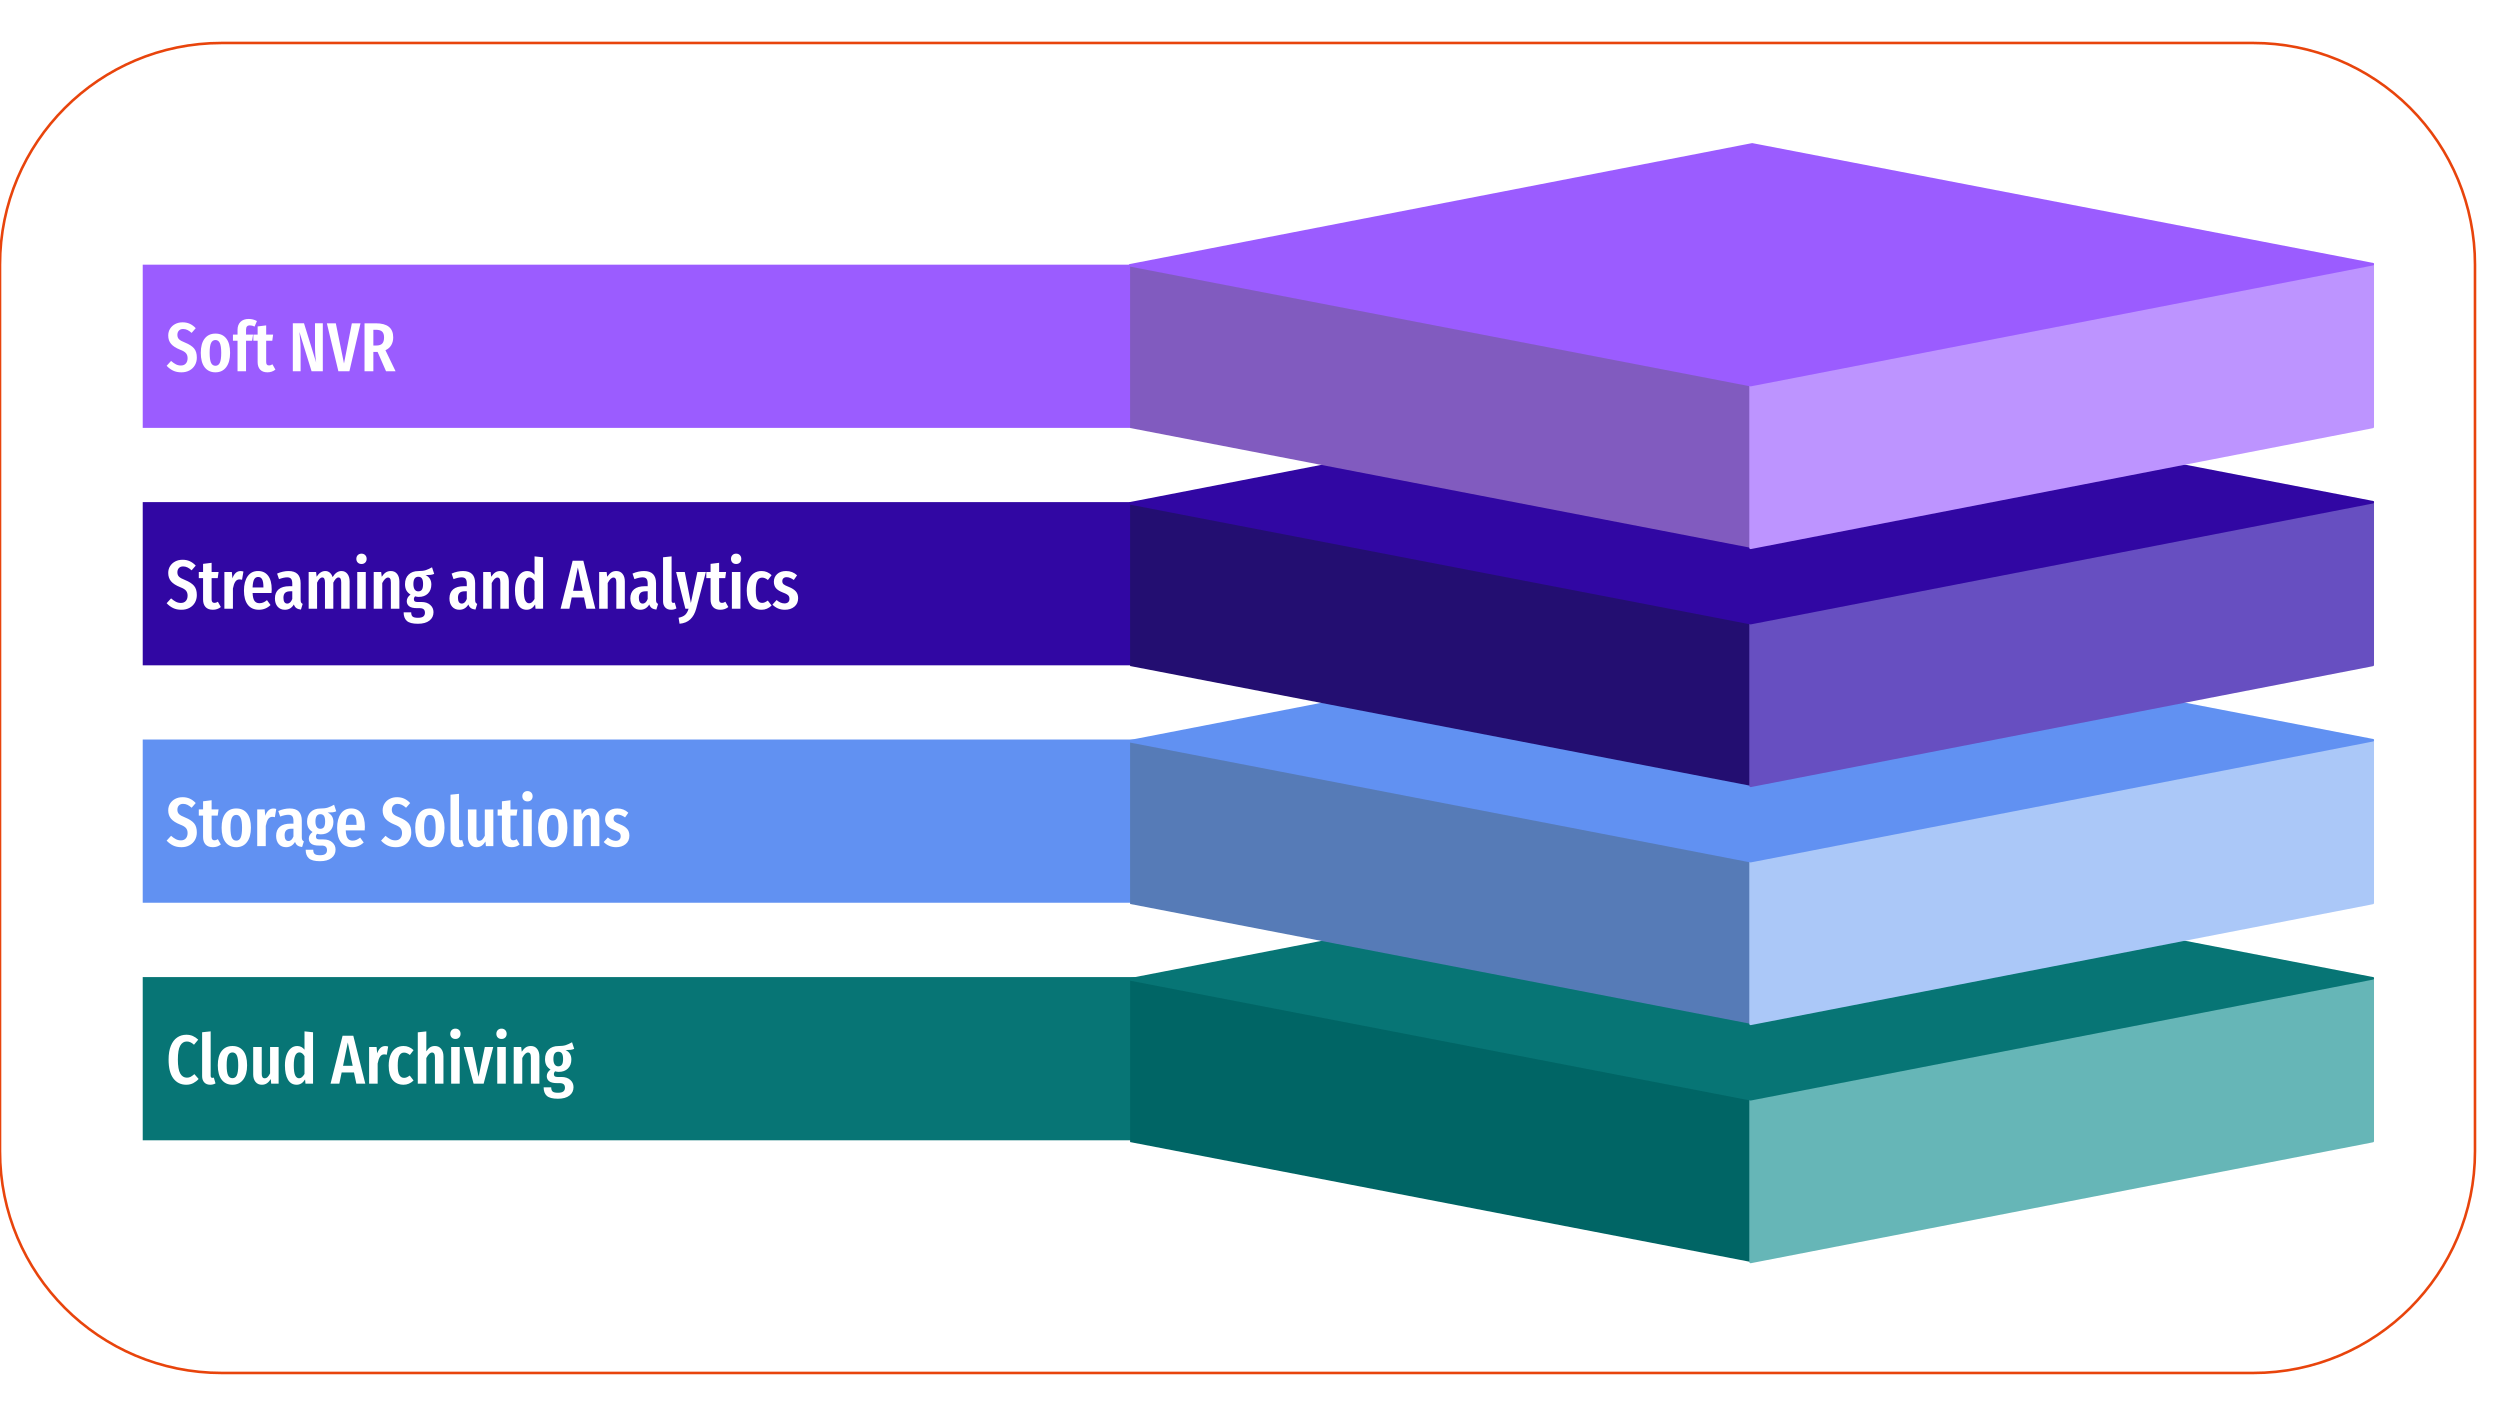
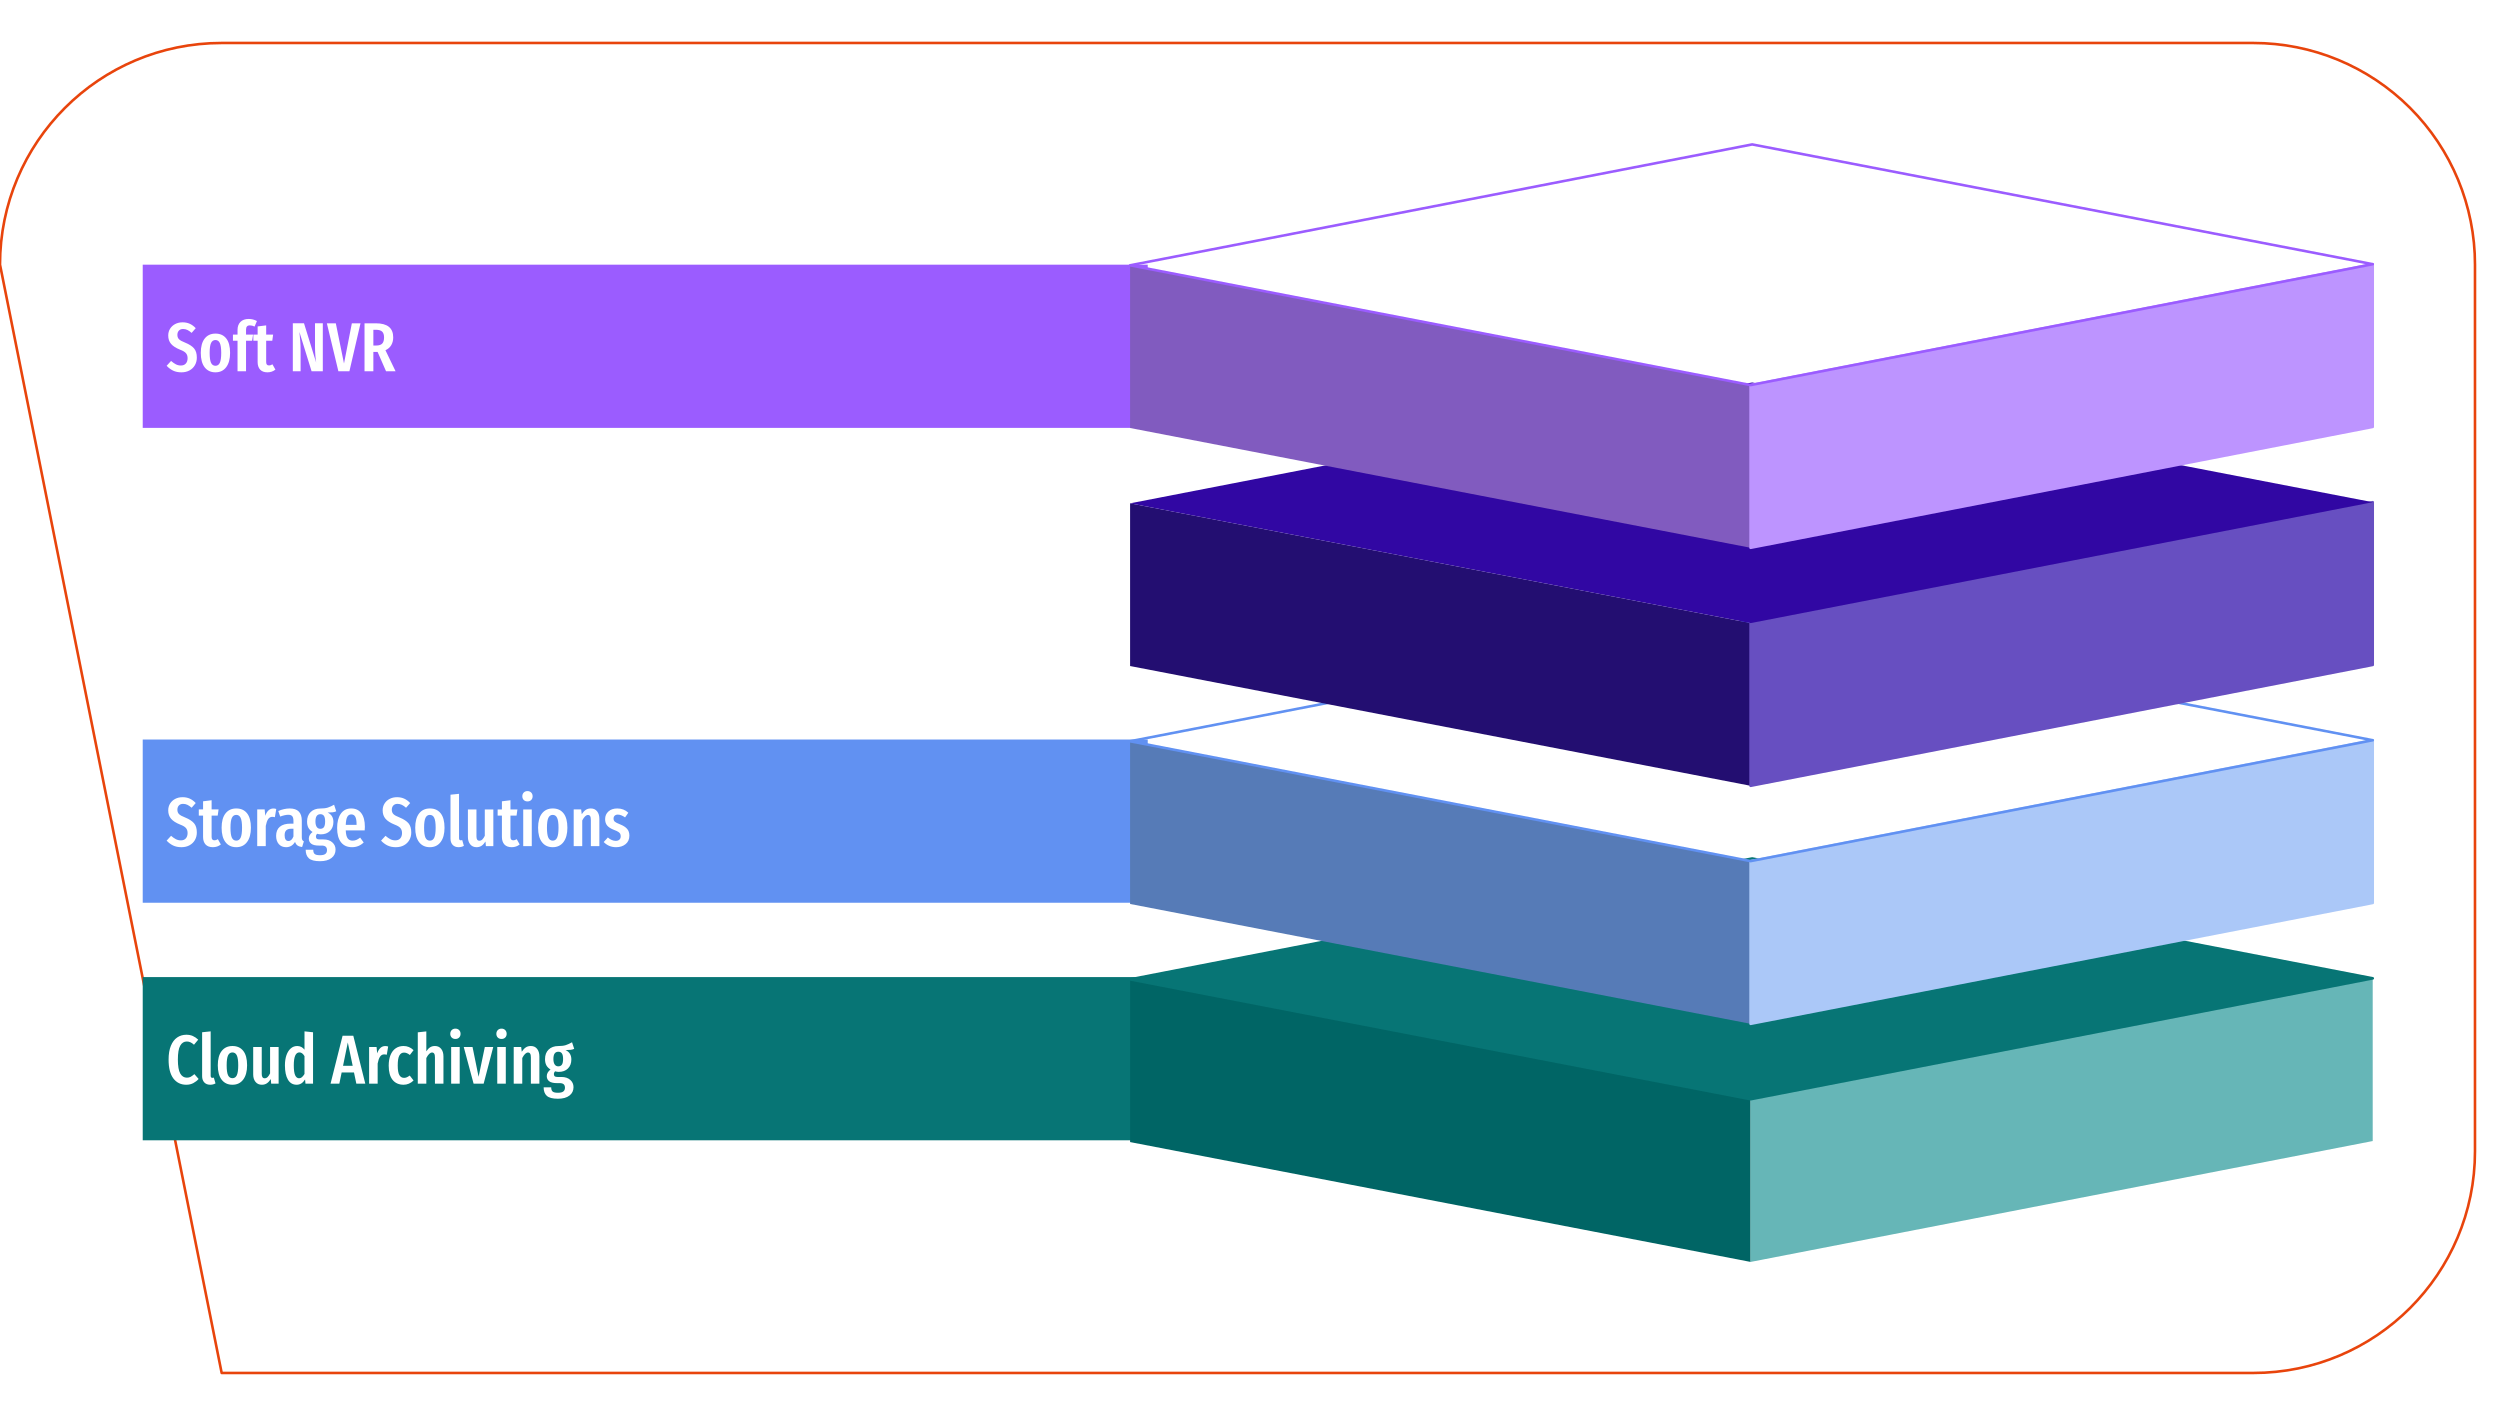
<svg xmlns="http://www.w3.org/2000/svg" version="1.1" viewBox="0.0 0.0 960.0 540.0" fill="none" stroke="none" stroke-linecap="square" stroke-miterlimit="10">
  <rect x="0.0" y="0.0" width="960.0" height="540.0" fill="#333333" stroke="none" />
  <clipPath id="p8.0">
    <path d="m0 0l960.0 0l0 540.0l-960.0 0l0 -540.0z" clip-rule="nonzero" />
  </clipPath>
  <g clip-path="url(#p8.0)">
    <path fill="#ffffff" d="m0 0l960.0 0l0 540.0l-960.0 0z" fill-rule="evenodd" />
    <path fill="#ffffff" d="m0 101.626l0 0c0 -47.01 38.109 -85.12 85.12 -85.12l780.154 0c22.575 0 44.226 8.968 60.189 24.931c15.963 15.963 24.931 37.614 24.931 60.189l0 340.469c0 47.01 -38.109 85.12 -85.12 85.12l-780.154 0c-47.01 0 -85.12 -38.109 -85.12 -85.12z" fill-rule="evenodd" />
-     <path stroke="#e8440c" stroke-width="1.0" stroke-linejoin="round" stroke-linecap="butt" d="m0 101.626l0 0c0 -47.01 38.109 -85.12 85.12 -85.12l780.154 0c22.575 0 44.226 8.968 60.189 24.931c15.963 15.963 24.931 37.614 24.931 60.189l0 340.469c0 47.01 -38.109 85.12 -85.12 85.12l-780.154 0c-47.01 0 -85.12 -38.109 -85.12 -85.12z" fill-rule="evenodd" />
+     <path stroke="#e8440c" stroke-width="1.0" stroke-linejoin="round" stroke-linecap="butt" d="m0 101.626l0 0c0 -47.01 38.109 -85.12 85.12 -85.12l780.154 0c22.575 0 44.226 8.968 60.189 24.931c15.963 15.963 24.931 37.614 24.931 60.189l0 340.469c0 47.01 -38.109 85.12 -85.12 85.12l-780.154 0z" fill-rule="evenodd" />
    <path fill="#077575" d="m54.806 375.2l0 62.674l385.921 0l0 -62.674z" fill-rule="evenodd" />
    <path fill="#ffffff" d="m71.536 397.339q1.406 0 2.484 0.469q1.078 0.469 2.094 1.422l-1.625 1.953q-0.688 -0.641 -1.344 -0.938q-0.656 -0.312 -1.422 -0.312q-1.609 0 -2.516 1.594q-0.906 1.594 -0.906 5.359q0 3.703 0.906 5.328q0.906 1.609 2.562 1.609q0.828 0 1.438 -0.328q0.609 -0.344 1.438 -1.031l1.625 1.859q-0.844 0.953 -2.047 1.594q-1.203 0.625 -2.688 0.625q-3.125 0 -4.969 -2.422q-1.828 -2.438 -1.828 -7.234q0 -3.172 0.875 -5.297q0.875 -2.141 2.406 -3.188q1.531 -1.062 3.516 -1.062zm9.187 19.203q-1.438 0 -2.281 -0.891q-0.828 -0.906 -0.828 -2.391l0 -16.875l3.281 -0.344l0 17.078q0 0.344 0.156 0.562q0.156 0.219 0.469 0.219q0.188 0 0.359 -0.047q0.188 -0.062 0.234 -0.062l0.641 2.234q-0.906 0.516 -2.031 0.516zm8.535 -14.875q2.672 0 4.141 1.859q1.484 1.859 1.484 5.547q0 3.516 -1.5 5.5q-1.484 1.969 -4.125 1.969q-2.641 0 -4.141 -1.938q-1.484 -1.938 -1.484 -5.531q0 -3.578 1.484 -5.484q1.5 -1.922 4.141 -1.922zm0 2.469q-1.141 0 -1.688 1.141q-0.531 1.125 -0.531 3.797q0 2.688 0.531 3.828q0.547 1.125 1.688 1.125q1.141 0 1.672 -1.125q0.547 -1.141 0.547 -3.828q0 -2.688 -0.547 -3.812q-0.531 -1.125 -1.672 -1.125zm17.733 12.0l-2.859 0l-0.156 -1.781q-0.672 1.094 -1.5 1.641q-0.828 0.547 -1.922 0.547q-1.547 0 -2.438 -1.094q-0.891 -1.094 -0.891 -2.859l0 -10.547l3.281 0l0 10.359q0 1.656 1.125 1.656q0.641 0 1.141 -0.484q0.5 -0.5 0.938 -1.406l0 -10.125l3.281 0l0 14.094zm13.215 -19.75l0 19.75l-2.906 0l-0.156 -1.625q-1.25 2.031 -3.234 2.031q-2.188 0 -3.344 -1.953q-1.156 -1.969 -1.156 -5.484q0 -2.25 0.594 -3.938q0.609 -1.688 1.672 -2.594q1.062 -0.906 2.453 -0.906q1.703 0 2.797 1.406l0 -7.031l3.281 0.344zm-5.359 17.672q0.609 0 1.094 -0.422q0.5 -0.438 0.984 -1.234l0 -6.844q-0.844 -1.438 -1.938 -1.438q-2.172 0 -2.172 4.953q0 2.688 0.531 3.844q0.547 1.141 1.5 1.141zm21.988 2.078l-0.906 -4.312l-4.734 0l-0.891 4.312l-3.375 0l4.625 -18.422l4.109 0l4.609 18.422l-3.438 0zm-5.109 -6.875l3.703 0l-1.875 -8.953l-1.828 8.953zm16.232 -7.578q0.609 0 1.094 0.188l-0.531 3.156q-0.547 -0.141 -1.0 -0.141q-1.0 0 -1.594 0.891q-0.578 0.875 -0.906 2.609l0 7.75l-3.281 0l0 -14.094l2.859 0l0.234 2.438q0.984 -2.797 3.125 -2.797zm6.974 -0.016q1.156 0 2.078 0.391q0.938 0.375 1.797 1.203l-1.422 1.859q-0.578 -0.469 -1.109 -0.688q-0.516 -0.234 -1.125 -0.234q-1.203 0 -1.812 1.141q-0.609 1.125 -0.609 3.812q0 2.609 0.625 3.688q0.625 1.062 1.797 1.062q0.594 0 1.062 -0.219q0.484 -0.219 1.125 -0.672l1.469 1.906q-1.703 1.625 -3.812 1.625q-2.719 0 -4.234 -1.859q-1.5 -1.859 -1.5 -5.484q0 -2.344 0.688 -4.047q0.703 -1.703 1.984 -2.594q1.297 -0.891 3.0 -0.891zm12.087 0q1.516 0 2.391 1.094q0.875 1.094 0.875 2.922l0 10.453l-3.266 0l0 -10.078q0 -1.016 -0.281 -1.453q-0.281 -0.438 -0.812 -0.438q-1.125 0 -2.219 2.109l0 9.859l-3.281 0l0 -19.719l3.281 -0.359l0 7.656q0.672 -1.047 1.453 -1.547q0.781 -0.5 1.859 -0.5zm9.509 0.375l0 14.094l-3.281 0l0 -14.094l3.281 0zm-1.641 -7.047q0.875 0 1.422 0.562q0.547 0.562 0.547 1.438q0 0.859 -0.547 1.422q-0.547 0.547 -1.422 0.547q-0.891 0 -1.438 -0.547q-0.547 -0.562 -0.547 -1.422q0 -0.875 0.547 -1.438q0.547 -0.562 1.438 -0.562zm14.521 7.047l-3.688 14.094l-3.859 0l-3.781 -14.094l3.375 0l2.328 11.453l2.391 -11.453l3.234 0zm4.82 0l0 14.094l-3.281 0l0 -14.094l3.281 0zm-1.641 -7.047q0.875 0 1.422 0.562q0.547 0.562 0.547 1.438q0 0.859 -0.547 1.422q-0.547 0.547 -1.422 0.547q-0.891 0 -1.438 -0.547q-0.547 -0.562 -0.547 -1.422q0 -0.875 0.547 -1.438q0.547 -0.562 1.438 -0.562zm11.271 6.672q1.516 0 2.391 1.094q0.875 1.094 0.875 2.922l0 10.453l-3.266 0l0 -10.078q0 -1.016 -0.281 -1.453q-0.281 -0.438 -0.812 -0.438q-1.125 0 -2.219 2.109l0 9.859l-3.281 0l0 -14.094l2.859 0l0.234 1.828q0.719 -1.109 1.531 -1.656q0.812 -0.547 1.969 -0.547zm16.634 1.094q-0.562 0.266 -1.359 0.375q-0.781 0.094 -1.953 0.094q1.125 0.531 1.672 1.438q0.547 0.891 0.547 2.188q0 2.141 -1.312 3.453q-1.312 1.297 -3.547 1.297q-0.672 0 -1.359 -0.219q-0.484 0.406 -0.484 1.094q0 0.531 0.297 0.812q0.297 0.266 1.094 0.266l1.5 0q2.125 0 3.375 1.109q1.266 1.094 1.266 2.797q0 2.031 -1.562 3.234q-1.562 1.219 -4.438 1.219q-3.047 0 -4.266 -1.125q-1.203 -1.109 -1.203 -3.266l2.906 0q0 1.141 0.531 1.609q0.531 0.484 2.047 0.484q1.469 0 2.078 -0.5q0.625 -0.5 0.625 -1.438q0 -0.906 -0.516 -1.344q-0.5 -0.422 -1.562 -0.422l-1.016 0q-2.031 0 -2.969 -0.719q-0.922 -0.719 -0.922 -1.969q0 -0.719 0.375 -1.375q0.391 -0.656 1.062 -1.156q-1.094 -0.688 -1.609 -1.641q-0.5 -0.969 -0.5 -2.359q0 -2.312 1.375 -3.656q1.391 -1.359 3.75 -1.359q1.734 0 2.859 -0.359q1.141 -0.375 2.391 -1.094l0.828 2.531zm-6.078 1.109q-0.938 0 -1.422 0.672q-0.484 0.672 -0.484 2.109q0 1.359 0.484 2.094q0.484 0.734 1.391 0.734q0.938 0 1.391 -0.656q0.453 -0.656 0.453 -2.203q0 -1.438 -0.453 -2.094q-0.438 -0.656 -1.359 -0.656z" fill-rule="nonzero" />
    <path fill="#006565" d="m433.954 376.076l0 62.481l238.292 46.024l0 -62.481l-238.292 -46.024z" fill-rule="evenodd" />
    <path fill="#66b6b7" d="m911.122 375.678l-238.891 46.422l0 62.481l238.891 -46.422l0 -62.481z" fill-rule="evenodd" />
-     <path stroke="#66b6b7" stroke-width="1.0" stroke-linejoin="round" stroke-linecap="butt" d="m911.122 375.678l-238.891 46.422l0 62.481l238.891 -46.422l0 -62.481z" fill-rule="evenodd" />
    <path fill="#077575" d="m672.844 329.657l-238.891 46.422l238.292 46.024l238.891 -46.422l-238.292 -46.024z" fill-rule="evenodd" />
    <path stroke="#077575" stroke-width="1.0" stroke-linejoin="round" stroke-linecap="butt" d="m672.844 329.657l-238.891 46.422l238.292 46.024l238.891 -46.422l-238.292 -46.024z" fill-rule="evenodd" />
    <path fill="#6191f2" d="m54.806 283.979l0 62.674l385.921 0l0 -62.674z" fill-rule="evenodd" />
    <path fill="#ffffff" d="m70.067 306.118q1.594 0 2.812 0.562q1.234 0.562 2.281 1.688l-1.578 1.812q-0.828 -0.75 -1.609 -1.125q-0.781 -0.375 -1.672 -0.375q-1.016 0 -1.609 0.625q-0.578 0.625 -0.578 1.641q0 1.016 0.609 1.656q0.625 0.641 2.406 1.328q2.297 0.938 3.375 2.188q1.078 1.25 1.078 3.547q0 1.578 -0.719 2.875q-0.719 1.281 -2.062 2.031q-1.344 0.75 -3.141 0.75q-1.828 0 -3.188 -0.656q-1.359 -0.656 -2.484 -1.859l1.703 -1.859q0.969 0.844 1.844 1.297q0.875 0.453 1.922 0.453q1.219 0 1.891 -0.75q0.688 -0.766 0.688 -2.062q0 -1.156 -0.609 -1.891q-0.594 -0.734 -2.219 -1.344q-2.453 -0.984 -3.531 -2.266q-1.078 -1.281 -1.078 -3.203q0 -1.453 0.703 -2.594q0.719 -1.156 1.969 -1.812q1.25 -0.656 2.797 -0.656zm14.739 18.156q-1.312 1.047 -3.062 1.047q-1.844 0 -2.812 -1.047q-0.953 -1.062 -0.953 -2.875l0 -8.219l-1.641 0l0 -2.359l1.641 0l0 -3.125l3.281 -0.406l0 3.531l2.672 0l-0.328 2.359l-2.344 0l0 8.219q0 1.281 1.094 1.281q0.344 0 0.609 -0.094q0.266 -0.094 0.703 -0.344l1.141 2.031zm5.919 -13.828q2.672 0 4.141 1.859q1.484 1.859 1.484 5.547q0 3.516 -1.5 5.5q-1.484 1.969 -4.125 1.969q-2.641 0 -4.141 -1.938q-1.484 -1.938 -1.484 -5.531q0 -3.578 1.484 -5.484q1.5 -1.922 4.141 -1.922zm0 2.469q-1.141 0 -1.688 1.141q-0.531 1.125 -0.531 3.797q0 2.688 0.531 3.828q0.547 1.125 1.688 1.125q1.141 0 1.672 -1.125q0.547 -1.141 0.547 -3.828q0 -2.688 -0.547 -3.812q-0.531 -1.125 -1.672 -1.125zm14.265 -2.453q0.609 0 1.094 0.188l-0.531 3.156q-0.547 -0.141 -1.0 -0.141q-1.0 0 -1.594 0.891q-0.578 0.875 -0.906 2.609l0 7.75l-3.281 0l0 -14.094l2.859 0l0.234 2.438q0.984 -2.797 3.125 -2.797zm10.9 11.047q0 0.688 0.188 1.031q0.188 0.328 0.609 0.531l-0.672 2.188q-1.094 -0.125 -1.75 -0.578q-0.641 -0.453 -0.969 -1.391q-1.219 2.031 -3.438 2.031q-1.75 0 -2.797 -1.188q-1.031 -1.188 -1.031 -3.156q0 -2.297 1.422 -3.5q1.422 -1.203 4.141 -1.203l1.094 0l0 -0.984q0 -1.328 -0.469 -1.875q-0.469 -0.547 -1.5 -0.547q-1.25 0 -3.125 0.688l-0.734 -2.125q1.062 -0.484 2.203 -0.734q1.141 -0.25 2.188 -0.25q4.641 0 4.641 4.688l0 6.375zm-5.141 1.438q1.266 0 1.938 -1.766l0 -2.953l-0.766 0q-1.359 0 -2.0 0.609q-0.625 0.609 -0.625 1.891q0 1.094 0.375 1.656q0.375 0.562 1.078 0.562zm18.366 -11.406q-0.562 0.266 -1.359 0.375q-0.781 0.094 -1.953 0.094q1.125 0.531 1.672 1.438q0.547 0.891 0.547 2.188q0 2.141 -1.312 3.453q-1.312 1.297 -3.547 1.297q-0.672 0 -1.359 -0.219q-0.484 0.406 -0.484 1.094q0 0.531 0.297 0.812q0.297 0.266 1.094 0.266l1.5 0q2.125 0 3.375 1.109q1.266 1.094 1.266 2.797q0 2.031 -1.562 3.234q-1.562 1.219 -4.438 1.219q-3.047 0 -4.266 -1.125q-1.203 -1.109 -1.203 -3.266l2.906 0q0 1.141 0.531 1.609q0.531 0.484 2.047 0.484q1.469 0 2.078 -0.5q0.625 -0.5 0.625 -1.438q0 -0.906 -0.516 -1.344q-0.5 -0.422 -1.562 -0.422l-1.016 0q-2.031 0 -2.969 -0.719q-0.922 -0.719 -0.922 -1.969q0 -0.719 0.375 -1.375q0.391 -0.656 1.062 -1.156q-1.094 -0.688 -1.609 -1.641q-0.5 -0.969 -0.5 -2.359q0 -2.312 1.375 -3.656q1.391 -1.359 3.75 -1.359q1.734 0 2.859 -0.359q1.141 -0.375 2.391 -1.094l0.828 2.531zm-6.078 1.109q-0.938 0 -1.422 0.672q-0.484 0.672 -0.484 2.109q0 1.359 0.484 2.094q0.484 0.734 1.391 0.734q0.938 0 1.391 -0.656q0.453 -0.656 0.453 -2.203q0 -1.438 -0.453 -2.094q-0.438 -0.656 -1.359 -0.656zm17.074 4.875q0 0.25 -0.078 1.359l-7.266 0q0.094 2.188 0.75 3.062q0.656 0.859 1.859 0.859q0.828 0 1.484 -0.281q0.672 -0.281 1.438 -0.891l1.359 1.875q-1.859 1.812 -4.469 1.812q-2.781 0 -4.266 -1.922q-1.469 -1.922 -1.469 -5.422q0 -3.484 1.406 -5.5q1.422 -2.031 4.0 -2.031q2.484 0 3.859 1.797q1.391 1.797 1.391 5.281zm-3.188 -0.953q0 -2.0 -0.484 -2.922q-0.484 -0.922 -1.547 -0.922q-0.984 0 -1.516 0.906q-0.516 0.891 -0.609 3.125l4.156 0l0 -0.188zm15.484 -10.453q1.594 0 2.812 0.562q1.234 0.562 2.281 1.688l-1.578 1.812q-0.828 -0.75 -1.609 -1.125q-0.781 -0.375 -1.672 -0.375q-1.016 0 -1.609 0.625q-0.578 0.625 -0.578 1.641q0 1.016 0.609 1.656q0.625 0.641 2.406 1.328q2.297 0.938 3.375 2.188q1.078 1.25 1.078 3.547q0 1.578 -0.719 2.875q-0.719 1.281 -2.062 2.031q-1.344 0.75 -3.141 0.75q-1.828 0 -3.188 -0.656q-1.359 -0.656 -2.484 -1.859l1.703 -1.859q0.969 0.844 1.844 1.297q0.875 0.453 1.922 0.453q1.219 0 1.891 -0.75q0.688 -0.766 0.688 -2.062q0 -1.156 -0.609 -1.891q-0.594 -0.734 -2.219 -1.344q-2.453 -0.984 -3.531 -2.266q-1.078 -1.281 -1.078 -3.203q0 -1.453 0.703 -2.594q0.719 -1.156 1.969 -1.812q1.25 -0.656 2.797 -0.656zm12.661 4.328q2.672 0 4.141 1.859q1.484 1.859 1.484 5.547q0 3.516 -1.5 5.5q-1.484 1.969 -4.125 1.969q-2.641 0 -4.141 -1.938q-1.484 -1.938 -1.484 -5.531q0 -3.578 1.484 -5.484q1.5 -1.922 4.141 -1.922zm0 2.469q-1.141 0 -1.688 1.141q-0.531 1.125 -0.531 3.797q0 2.688 0.531 3.828q0.547 1.125 1.688 1.125q1.141 0 1.672 -1.125q0.547 -1.141 0.547 -3.828q0 -2.688 -0.547 -3.812q-0.531 -1.125 -1.672 -1.125zm11.03 12.406q-1.438 0 -2.281 -0.891q-0.828 -0.906 -0.828 -2.391l0 -16.875l3.281 -0.344l0 17.078q0 0.344 0.156 0.562q0.156 0.219 0.469 0.219q0.188 0 0.359 -0.047q0.188 -0.062 0.234 -0.062l0.641 2.234q-0.906 0.516 -2.031 0.516zm13.341 -0.406l-2.859 0l-0.156 -1.781q-0.672 1.094 -1.5 1.641q-0.828 0.547 -1.922 0.547q-1.547 0 -2.438 -1.094q-0.891 -1.094 -0.891 -2.859l0 -10.547l3.281 0l0 10.359q0 1.656 1.125 1.656q0.641 0 1.141 -0.484q0.5 -0.5 0.938 -1.406l0 -10.125l3.281 0l0 14.094zm10.121 -0.641q-1.312 1.047 -3.062 1.047q-1.844 0 -2.812 -1.047q-0.953 -1.062 -0.953 -2.875l0 -8.219l-1.641 0l0 -2.359l1.641 0l0 -3.125l3.281 -0.406l0 3.531l2.672 0l-0.328 2.359l-2.344 0l0 8.219q0 1.281 1.094 1.281q0.344 0 0.609 -0.094q0.266 -0.094 0.703 -0.344l1.141 2.031zm4.637 -13.453l0 14.094l-3.281 0l0 -14.094l3.281 0zm-1.641 -7.047q0.875 0 1.422 0.562q0.547 0.562 0.547 1.438q0 0.859 -0.547 1.422q-0.547 0.547 -1.422 0.547q-0.891 0 -1.438 -0.547q-0.547 -0.562 -0.547 -1.422q0 -0.875 0.547 -1.438q0.547 -0.562 1.438 -0.562zm9.693 6.672q2.672 0 4.141 1.859q1.484 1.859 1.484 5.547q0 3.516 -1.5 5.5q-1.484 1.969 -4.125 1.969q-2.641 0 -4.141 -1.938q-1.484 -1.938 -1.484 -5.531q0 -3.578 1.484 -5.484q1.5 -1.922 4.141 -1.922zm0 2.469q-1.141 0 -1.688 1.141q-0.531 1.125 -0.531 3.797q0 2.688 0.531 3.828q0.547 1.125 1.688 1.125q1.141 0 1.672 -1.125q0.547 -1.141 0.547 -3.828q0 -2.688 -0.547 -3.812q-0.531 -1.125 -1.672 -1.125zm14.64 -2.469q1.516 0 2.391 1.094q0.875 1.094 0.875 2.922l0 10.453l-3.266 0l0 -10.078q0 -1.016 -0.281 -1.453q-0.281 -0.438 -0.812 -0.438q-1.125 0 -2.219 2.109l0 9.859l-3.281 0l0 -14.094l2.859 0l0.234 1.828q0.719 -1.109 1.531 -1.656q0.812 -0.547 1.969 -0.547zm10.15 0q2.5 0 4.234 1.641l-1.25 1.797q-0.75 -0.531 -1.422 -0.797q-0.656 -0.281 -1.344 -0.281q-0.781 0 -1.219 0.422q-0.438 0.406 -0.438 1.125q0 0.719 0.484 1.172q0.5 0.438 2.0 1.016q1.828 0.719 2.703 1.719q0.891 0.984 0.891 2.625q0 2.062 -1.438 3.25q-1.438 1.188 -3.656 1.188q-1.438 0 -2.656 -0.516q-1.203 -0.531 -2.109 -1.469l1.594 -1.75q1.5 1.297 3.031 1.297q0.891 0 1.391 -0.453q0.516 -0.469 0.516 -1.297q0 -0.609 -0.219 -1.0q-0.219 -0.391 -0.75 -0.719q-0.531 -0.344 -1.594 -0.734q-1.844 -0.719 -2.641 -1.672q-0.781 -0.969 -0.781 -2.469q0 -1.781 1.266 -2.938q1.281 -1.156 3.406 -1.156z" fill-rule="nonzero" />
    <path fill="#567bb7" d="m433.954 284.642l0 62.484l238.292 46.024l0 -62.484l-238.292 -46.024z" fill-rule="evenodd" />
    <path fill="#abc8f8" d="m911.122 284.243l-238.891 46.422l0 62.484l238.891 -46.422l0 -62.484z" fill-rule="evenodd" />
    <path stroke="#abc8f8" stroke-width="1.0" stroke-linejoin="round" stroke-linecap="butt" d="m911.122 284.243l-238.891 46.422l0 62.484l238.891 -46.422l0 -62.484z" fill-rule="evenodd" />
-     <path fill="#6191f2" d="m672.844 238.256l-238.891 46.389l238.292 46.024l238.891 -46.422l-238.292 -45.99z" fill-rule="evenodd" />
    <path stroke="#6191f2" stroke-width="1.0" stroke-linejoin="round" stroke-linecap="butt" d="m672.844 238.256l-238.891 46.389l238.292 46.024l238.891 -46.422l-238.292 -45.99z" fill-rule="evenodd" />
-     <path fill="#3107a3" d="m54.806 192.808l0 62.674l385.921 0l0 -62.674z" fill-rule="evenodd" />
    <path fill="#ffffff" d="m70.067 214.946q1.594 0 2.812 0.562q1.234 0.562 2.281 1.688l-1.578 1.812q-0.828 -0.75 -1.609 -1.125q-0.781 -0.375 -1.672 -0.375q-1.016 0 -1.609 0.625q-0.578 0.625 -0.578 1.641q0 1.016 0.609 1.656q0.625 0.641 2.406 1.328q2.297 0.938 3.375 2.188q1.078 1.25 1.078 3.547q0 1.578 -0.719 2.875q-0.719 1.281 -2.062 2.031q-1.344 0.75 -3.141 0.75q-1.828 0 -3.188 -0.656q-1.359 -0.656 -2.484 -1.859l1.703 -1.859q0.969 0.844 1.844 1.297q0.875 0.453 1.922 0.453q1.219 0 1.891 -0.75q0.688 -0.766 0.688 -2.062q0 -1.156 -0.609 -1.891q-0.594 -0.734 -2.219 -1.344q-2.453 -0.984 -3.531 -2.266q-1.078 -1.281 -1.078 -3.203q0 -1.453 0.703 -2.594q0.719 -1.156 1.969 -1.812q1.25 -0.656 2.797 -0.656zm14.739 18.156q-1.312 1.047 -3.062 1.047q-1.844 0 -2.812 -1.047q-0.953 -1.062 -0.953 -2.875l0 -8.219l-1.641 0l0 -2.359l1.641 0l0 -3.125l3.281 -0.406l0 3.531l2.672 0l-0.328 2.359l-2.344 0l0 8.219q0 1.281 1.094 1.281q0.344 0 0.609 -0.094q0.266 -0.094 0.703 -0.344l1.141 2.031zm7.575 -13.812q0.609 0 1.094 0.188l-0.531 3.156q-0.547 -0.141 -1.0 -0.141q-1.0 0 -1.594 0.891q-0.578 0.875 -0.906 2.609l0 7.75l-3.281 0l0 -14.094l2.859 0l0.234 2.438q0.984 -2.797 3.125 -2.797zm11.958 7.062q0 0.25 -0.078 1.359l-7.266 0q0.094 2.188 0.75 3.062q0.656 0.859 1.859 0.859q0.828 0 1.484 -0.281q0.672 -0.281 1.438 -0.891l1.359 1.875q-1.859 1.812 -4.469 1.812q-2.781 0 -4.266 -1.922q-1.469 -1.922 -1.469 -5.422q0 -3.484 1.406 -5.5q1.422 -2.031 4.0 -2.031q2.484 0 3.859 1.797q1.391 1.797 1.391 5.281zm-3.188 -0.953q0 -2.0 -0.484 -2.922q-0.484 -0.922 -1.547 -0.922q-0.984 0 -1.516 0.906q-0.516 0.891 -0.609 3.125l4.156 0l0 -0.188zm14.285 4.938q0 0.688 0.188 1.031q0.188 0.328 0.609 0.531l-0.672 2.188q-1.094 -0.125 -1.75 -0.578q-0.641 -0.453 -0.969 -1.391q-1.219 2.031 -3.438 2.031q-1.75 0 -2.797 -1.188q-1.031 -1.188 -1.031 -3.156q0 -2.297 1.422 -3.5q1.422 -1.203 4.141 -1.203l1.094 0l0 -0.984q0 -1.328 -0.469 -1.875q-0.469 -0.547 -1.5 -0.547q-1.25 0 -3.125 0.688l-0.734 -2.125q1.062 -0.484 2.203 -0.734q1.141 -0.25 2.188 -0.25q4.641 0 4.641 4.688l0 6.375zm-5.141 1.438q1.266 0 1.938 -1.766l0 -2.953l-0.766 0q-1.359 0 -2.0 0.609q-0.625 0.609 -0.625 1.891q0 1.094 0.375 1.656q0.375 0.562 1.078 0.562zm20.836 -12.5q1.422 0 2.266 1.094q0.859 1.094 0.859 2.922l0 10.453l-3.234 0l0 -10.109q0 -1.0 -0.266 -1.438q-0.266 -0.453 -0.766 -0.453q-1.047 0 -2.0 1.984l0 10.016l-3.203 0l0 -10.109q0 -1.891 -1.016 -1.891q-1.094 0 -2.016 1.984l0 10.016l-3.234 0l0 -14.094l2.859 0l0.203 1.812q1.391 -2.188 3.344 -2.188q0.984 0 1.703 0.609q0.719 0.609 1.094 1.734q1.406 -2.344 3.406 -2.344zm9.331 0.375l0 14.094l-3.281 0l0 -14.094l3.281 0zm-1.641 -7.047q0.875 0 1.422 0.562q0.547 0.562 0.547 1.438q0 0.859 -0.547 1.422q-0.547 0.547 -1.422 0.547q-0.891 0 -1.438 -0.547q-0.547 -0.562 -0.547 -1.422q0 -0.875 0.547 -1.438q0.547 -0.562 1.438 -0.562zm11.271 6.672q1.516 0 2.391 1.094q0.875 1.094 0.875 2.922l0 10.453l-3.266 0l0 -10.078q0 -1.016 -0.281 -1.453q-0.281 -0.438 -0.812 -0.438q-1.125 0 -2.219 2.109l0 9.859l-3.281 0l0 -14.094l2.859 0l0.234 1.828q0.719 -1.109 1.531 -1.656q0.812 -0.547 1.969 -0.547zm16.634 1.094q-0.562 0.266 -1.359 0.375q-0.781 0.094 -1.953 0.094q1.125 0.531 1.672 1.438q0.547 0.891 0.547 2.188q0 2.141 -1.312 3.453q-1.312 1.297 -3.547 1.297q-0.672 0 -1.359 -0.219q-0.484 0.406 -0.484 1.094q0 0.531 0.297 0.812q0.297 0.266 1.094 0.266l1.5 0q2.125 0 3.375 1.109q1.266 1.094 1.266 2.797q0 2.031 -1.562 3.234q-1.562 1.219 -4.438 1.219q-3.047 0 -4.266 -1.125q-1.203 -1.109 -1.203 -3.266l2.906 0q0 1.141 0.531 1.609q0.531 0.484 2.047 0.484q1.469 0 2.078 -0.5q0.625 -0.5 0.625 -1.438q0 -0.906 -0.516 -1.344q-0.5 -0.422 -1.562 -0.422l-1.016 0q-2.031 0 -2.969 -0.719q-0.922 -0.719 -0.922 -1.969q0 -0.719 0.375 -1.375q0.391 -0.656 1.062 -1.156q-1.094 -0.688 -1.609 -1.641q-0.5 -0.969 -0.5 -2.359q0 -2.312 1.375 -3.656q1.391 -1.359 3.75 -1.359q1.734 0 2.859 -0.359q1.141 -0.375 2.391 -1.094l0.828 2.531zm-6.078 1.109q-0.938 0 -1.422 0.672q-0.484 0.672 -0.484 2.109q0 1.359 0.484 2.094q0.484 0.734 1.391 0.734q0.938 0 1.391 -0.656q0.453 -0.656 0.453 -2.203q0 -1.438 -0.453 -2.094q-0.438 -0.656 -1.359 -0.656zm21.801 8.859q0 0.688 0.188 1.031q0.188 0.328 0.609 0.531l-0.672 2.188q-1.094 -0.125 -1.75 -0.578q-0.641 -0.453 -0.969 -1.391q-1.219 2.031 -3.438 2.031q-1.75 0 -2.797 -1.188q-1.031 -1.188 -1.031 -3.156q0 -2.297 1.422 -3.5q1.422 -1.203 4.141 -1.203l1.094 0l0 -0.984q0 -1.328 -0.469 -1.875q-0.469 -0.547 -1.5 -0.547q-1.25 0 -3.125 0.688l-0.734 -2.125q1.062 -0.484 2.203 -0.734q1.141 -0.25 2.188 -0.25q4.641 0 4.641 4.688l0 6.375zm-5.141 1.438q1.266 0 1.938 -1.766l0 -2.953l-0.766 0q-1.359 0 -2.0 0.609q-0.625 0.609 -0.625 1.891q0 1.094 0.375 1.656q0.375 0.562 1.078 0.562zm14.821 -12.5q1.516 0 2.391 1.094q0.875 1.094 0.875 2.922l0 10.453l-3.266 0l0 -10.078q0 -1.016 -0.281 -1.453q-0.281 -0.438 -0.812 -0.438q-1.125 0 -2.219 2.109l0 9.859l-3.281 0l0 -14.094l2.859 0l0.234 1.828q0.719 -1.109 1.531 -1.656q0.812 -0.547 1.969 -0.547zm16.415 -5.281l0 19.75l-2.906 0l-0.156 -1.625q-1.25 2.031 -3.234 2.031q-2.188 0 -3.344 -1.953q-1.156 -1.969 -1.156 -5.484q0 -2.25 0.594 -3.938q0.609 -1.688 1.672 -2.594q1.062 -0.906 2.453 -0.906q1.703 0 2.797 1.406l0 -7.031l3.281 0.344zm-5.359 17.672q0.609 0 1.094 -0.422q0.5 -0.438 0.984 -1.234l0 -6.844q-0.844 -1.438 -1.938 -1.438q-2.172 0 -2.172 4.953q0 2.688 0.531 3.844q0.547 1.141 1.5 1.141zm21.988 2.078l-0.906 -4.312l-4.734 0l-0.891 4.312l-3.375 0l4.625 -18.422l4.109 0l4.609 18.422l-3.438 0zm-5.109 -6.875l3.703 0l-1.875 -8.953l-1.828 8.953zm16.607 -7.594q1.516 0 2.391 1.094q0.875 1.094 0.875 2.922l0 10.453l-3.266 0l0 -10.078q0 -1.016 -0.281 -1.453q-0.281 -0.438 -0.812 -0.438q-1.125 0 -2.219 2.109l0 9.859l-3.281 0l0 -14.094l2.859 0l0.234 1.828q0.719 -1.109 1.531 -1.656q0.812 -0.547 1.969 -0.547zm15.243 11.062q0 0.688 0.188 1.031q0.188 0.328 0.609 0.531l-0.672 2.188q-1.094 -0.125 -1.75 -0.578q-0.641 -0.453 -0.969 -1.391q-1.219 2.031 -3.438 2.031q-1.75 0 -2.797 -1.188q-1.031 -1.188 -1.031 -3.156q0 -2.297 1.422 -3.5q1.422 -1.203 4.141 -1.203l1.094 0l0 -0.984q0 -1.328 -0.469 -1.875q-0.469 -0.547 -1.5 -0.547q-1.25 0 -3.125 0.688l-0.734 -2.125q1.062 -0.484 2.203 -0.734q1.141 -0.25 2.188 -0.25q4.641 0 4.641 4.688l0 6.375zm-5.141 1.438q1.266 0 1.938 -1.766l0 -2.953l-0.766 0q-1.359 0 -2.0 0.609q-0.625 0.609 -0.625 1.891q0 1.094 0.375 1.656q0.375 0.562 1.078 0.562zm10.945 2.375q-1.438 0 -2.281 -0.891q-0.828 -0.906 -0.828 -2.391l0 -16.875l3.281 -0.344l0 17.078q0 0.344 0.156 0.562q0.156 0.219 0.469 0.219q0.188 0 0.359 -0.047q0.188 -0.062 0.234 -0.062l0.641 2.234q-0.906 0.516 -2.031 0.516zm9.605 -0.359q-0.703 2.562 -2.25 4.031q-1.547 1.469 -4.125 1.703l-0.375 -2.312q1.688 -0.344 2.516 -1.109q0.844 -0.766 1.328 -2.359l-1.234 0l-3.562 -14.094l3.328 0l2.344 11.906l2.5 -11.906l3.266 0l-3.734 14.141zm12.364 -0.688q-1.312 1.047 -3.062 1.047q-1.844 0 -2.812 -1.047q-0.953 -1.062 -0.953 -2.875l0 -8.219l-1.641 0l0 -2.359l1.641 0l0 -3.125l3.281 -0.406l0 3.531l2.672 0l-0.328 2.359l-2.344 0l0 8.219q0 1.281 1.094 1.281q0.344 0 0.609 -0.094q0.266 -0.094 0.703 -0.344l1.141 2.031zm4.637 -13.453l0 14.094l-3.281 0l0 -14.094l3.281 0zm-1.641 -7.047q0.875 0 1.422 0.562q0.547 0.562 0.547 1.438q0 0.859 -0.547 1.422q-0.547 0.547 -1.422 0.547q-0.891 0 -1.438 -0.547q-0.547 -0.562 -0.547 -1.422q0 -0.875 0.547 -1.438q0.547 -0.562 1.438 -0.562zm9.739 6.672q1.156 0 2.078 0.391q0.938 0.375 1.797 1.203l-1.422 1.859q-0.578 -0.469 -1.109 -0.688q-0.516 -0.234 -1.125 -0.234q-1.203 0 -1.812 1.141q-0.609 1.125 -0.609 3.812q0 2.609 0.625 3.688q0.625 1.062 1.797 1.062q0.594 0 1.062 -0.219q0.484 -0.219 1.125 -0.672l1.469 1.906q-1.703 1.625 -3.812 1.625q-2.719 0 -4.234 -1.859q-1.5 -1.859 -1.5 -5.484q0 -2.344 0.688 -4.047q0.703 -1.703 1.984 -2.594q1.297 -0.891 3.0 -0.891zm9.415 0q2.5 0 4.234 1.641l-1.25 1.797q-0.75 -0.531 -1.422 -0.797q-0.656 -0.281 -1.344 -0.281q-0.781 0 -1.219 0.422q-0.438 0.406 -0.438 1.125q0 0.719 0.484 1.172q0.5 0.438 2.0 1.016q1.828 0.719 2.703 1.719q0.891 0.984 0.891 2.625q0 2.062 -1.438 3.25q-1.438 1.188 -3.656 1.188q-1.438 0 -2.656 -0.516q-1.203 -0.531 -2.109 -1.469l1.594 -1.75q1.5 1.297 3.031 1.297q0.891 0 1.391 -0.453q0.516 -0.469 0.516 -1.297q0 -0.609 -0.219 -1.0q-0.219 -0.391 -0.75 -0.719q-0.531 -0.344 -1.594 -0.734q-1.844 -0.719 -2.641 -1.672q-0.781 -0.969 -0.781 -2.469q0 -1.781 1.266 -2.938q1.281 -1.156 3.406 -1.156z" fill-rule="nonzero" />
    <path fill="#230e71" d="m433.954 193.277l0 62.481l238.292 45.991l0 -62.481l-238.292 -45.991z" fill-rule="evenodd" />
    <path fill="#674fc1" d="m911.122 192.845l-238.891 46.422l0 62.481l238.891 -46.422l0 -62.481z" fill-rule="evenodd" />
    <path stroke="#674fc1" stroke-width="1.0" stroke-linejoin="round" stroke-linecap="butt" d="m911.122 192.845l-238.891 46.422l0 62.481l238.891 -46.422l0 -62.481z" fill-rule="evenodd" />
    <path fill="#3107a3" d="m672.844 146.858l-238.891 46.422l238.292 45.99l238.891 -46.422l-238.292 -45.99z" fill-rule="evenodd" />
-     <path stroke="#3107a3" stroke-width="1.0" stroke-linejoin="round" stroke-linecap="butt" d="m672.844 146.858l-238.891 46.422l238.292 45.99l238.891 -46.422l-238.292 -45.99z" fill-rule="evenodd" />
    <path fill="#9b5cff" d="m54.806 101.635l0 62.671l385.921 0l0 -62.671z" fill-rule="evenodd" />
    <path fill="#ffffff" d="m70.067 123.773q1.594 0 2.812 0.562q1.234 0.562 2.281 1.688l-1.578 1.812q-0.828 -0.75 -1.609 -1.125q-0.781 -0.375 -1.672 -0.375q-1.016 0 -1.609 0.625q-0.578 0.625 -0.578 1.641q0 1.016 0.609 1.656q0.625 0.641 2.406 1.328q2.297 0.938 3.375 2.188q1.078 1.25 1.078 3.547q0 1.578 -0.719 2.875q-0.719 1.281 -2.062 2.031q-1.344 0.75 -3.141 0.75q-1.828 0 -3.188 -0.656q-1.359 -0.656 -2.484 -1.859l1.703 -1.859q0.969 0.844 1.844 1.297q0.875 0.453 1.922 0.453q1.219 0 1.891 -0.75q0.688 -0.766 0.688 -2.062q0 -1.156 -0.609 -1.891q-0.594 -0.734 -2.219 -1.344q-2.453 -0.984 -3.531 -2.266q-1.078 -1.281 -1.078 -3.203q0 -1.453 0.703 -2.594q0.719 -1.156 1.969 -1.812q1.25 -0.656 2.797 -0.656zm12.661 4.328q2.672 0 4.141 1.859q1.484 1.859 1.484 5.547q0 3.516 -1.5 5.5q-1.484 1.969 -4.125 1.969q-2.641 0 -4.141 -1.938q-1.484 -1.938 -1.484 -5.531q0 -3.578 1.484 -5.484q1.5 -1.922 4.141 -1.922zm0 2.469q-1.141 0 -1.688 1.141q-0.531 1.125 -0.531 3.797q0 2.688 0.531 3.828q0.547 1.125 1.688 1.125q1.141 0 1.672 -1.125q0.547 -1.141 0.547 -3.828q0 -2.688 -0.547 -3.812q-0.531 -1.125 -1.672 -1.125zm13.218 -5.625q-0.75 0 -1.109 0.406q-0.359 0.406 -0.359 1.219l0 1.906l2.703 0l-0.375 2.359l-2.328 0l0 11.734l-3.266 0l0 -11.734l-1.766 0l0 -2.359l1.766 0l0 -1.797q0 -1.922 1.109 -3.062q1.125 -1.141 3.203 -1.141q1.625 0 3.141 0.797l-0.906 2.125q-0.922 -0.453 -1.812 -0.453zm9.812 16.984q-1.312 1.047 -3.062 1.047q-1.844 0 -2.812 -1.047q-0.953 -1.062 -0.953 -2.875l0 -8.219l-1.641 0l0 -2.359l1.641 0l0 -3.125l3.281 -0.406l0 3.531l2.672 0l-0.328 2.359l-2.344 0l0 8.219q0 1.281 1.094 1.281q0.344 0 0.609 -0.094q0.266 -0.094 0.703 -0.344l1.141 2.031zm18.201 0.641l-4.312 0l-4.672 -15.094q0.219 1.922 0.328 3.547q0.125 1.609 0.125 3.812l0 7.734l-2.984 0l0 -18.422l4.297 0l4.672 15.094q-0.172 -0.969 -0.312 -2.719q-0.141 -1.766 -0.141 -3.578l0 -8.797l3.0 0l0 18.422zm14.48 -18.422l-4.266 18.422l-4.234 0l-4.422 -18.422l3.438 0l3.141 15.438l3.016 -15.438l3.328 0zm9.806 18.422l-3.25 -7.438l-0.312 0l-1.312 0l0 7.438l-3.391 0l0 -18.422l4.344 0q6.672 0 6.672 5.406q0 1.688 -0.75 2.984q-0.75 1.281 -2.234 1.953l3.891 8.078l-3.656 0zm-3.75 -9.891q1.562 0 2.266 -0.734q0.719 -0.75 0.719 -2.391q0 -1.516 -0.734 -2.219q-0.734 -0.703 -2.422 -0.703l-0.953 0l0 6.047l1.125 0z" fill-rule="nonzero" />
    <path fill="#815bbf" d="m433.954 101.876l0 62.481l238.292 45.993l0 -62.484l-238.292 -45.991z" fill-rule="evenodd" />
    <path fill="#bd94ff" d="m911.122 101.444l-238.891 46.422l0 62.484l238.891 -46.422l0 -62.484z" fill-rule="evenodd" />
    <path stroke="#bd94ff" stroke-width="1.0" stroke-linejoin="round" stroke-linecap="butt" d="m911.122 101.444l-238.891 46.422l0 62.484l238.891 -46.422l0 -62.484z" fill-rule="evenodd" />
-     <path fill="#9b5cff" d="m672.844 55.457l-238.891 46.422l238.292 45.99l238.891 -46.422l-238.292 -45.99z" fill-rule="evenodd" />
    <path stroke="#9b5cff" stroke-width="1.0" stroke-linejoin="round" stroke-linecap="butt" d="m672.844 55.457l-238.891 46.422l238.292 45.99l238.891 -46.422l-238.292 -45.99z" fill-rule="evenodd" />
  </g>
</svg>